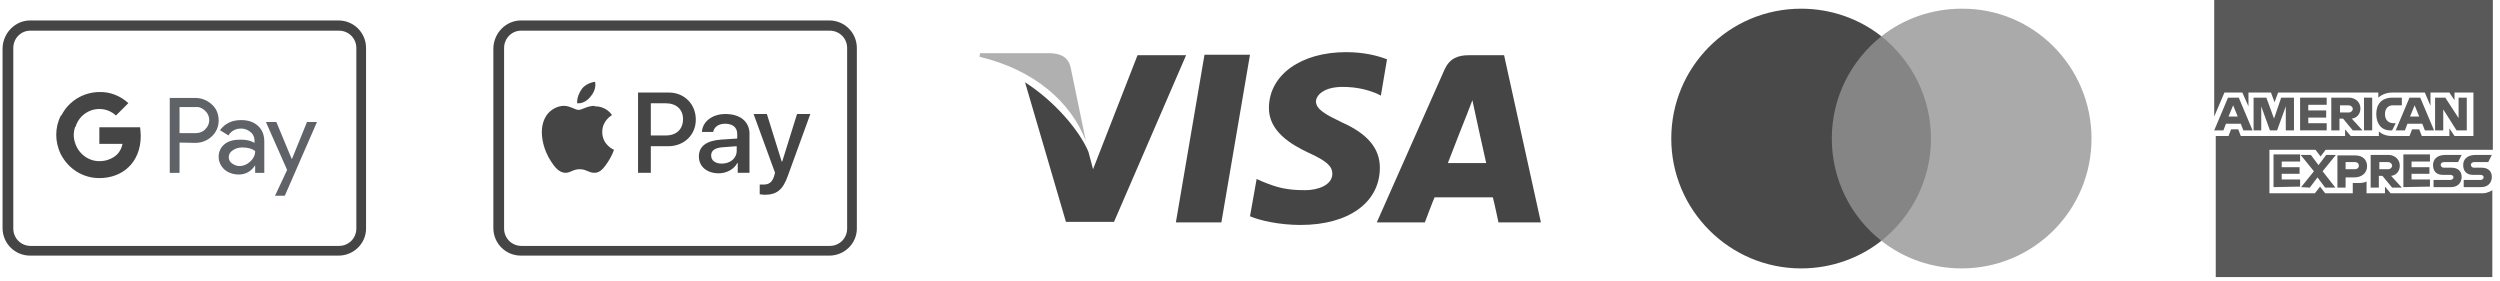
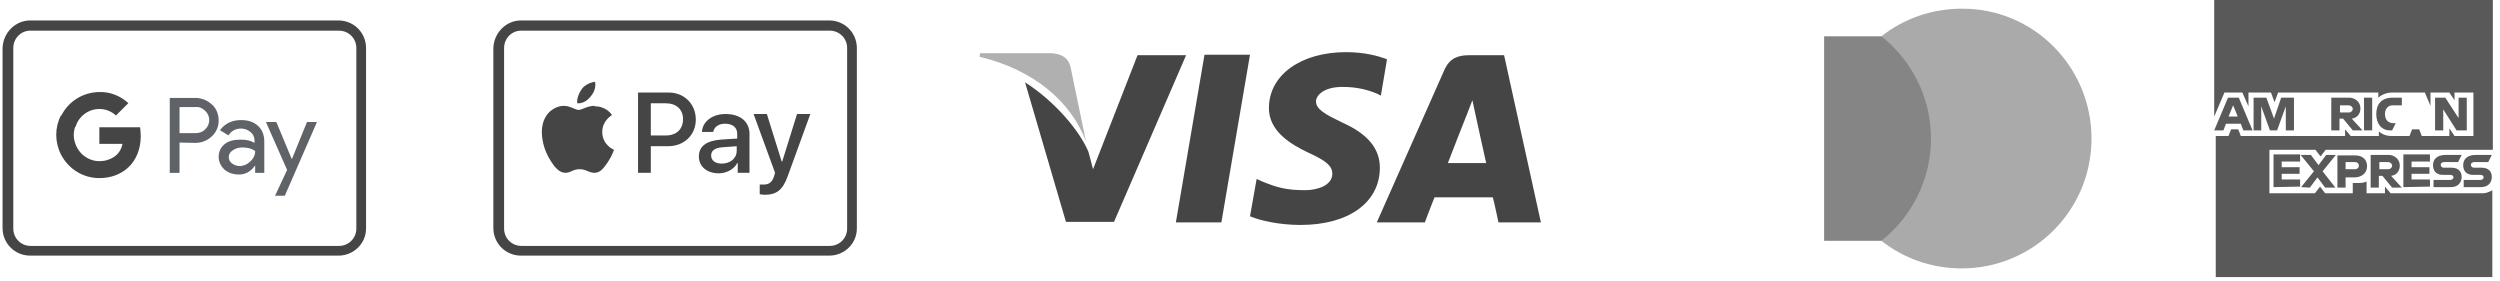
<svg xmlns="http://www.w3.org/2000/svg" width="489px" height="55px" viewBox="0 0 489 55">
  <title>Artboard</title>
  <g id="Artboard" stroke="none" stroke-width="1" fill="none" fill-rule="evenodd">
    <g id="Payment-Methods-Greenly" transform="translate(0.5, 0)" fill-rule="nonzero">
      <g id="Group" transform="translate(191.1, 0)">
        <polygon id="Path" fill="#454545" points="44 10.7 38.4 43.5 47.3 43.5 52.9 10.7" />
        <path d="M30.9,10.8 L22.2,33.1 L21.3,29.7 C19.6,25.6 14.7,19.8 8.9,16.1 L16.9,43.4 L26.3,43.4 L40.4,10.8 L30.9,10.8 Z" id="Path" fill="#454545" />
        <path d="M17.8,13.1 C17.3,11.1 15.8,10.5 13.9,10.4 L0.1,10.4 L1.42108547e-14,11.1 C10.8,13.7 17.9,20 20.8,27.6 L17.8,13.1 Z" id="Path" fill="#B0B0B0" />
        <path d="M71,17 C73.9,17 76,17.6 77.7,18.3 L78.5,18.7 L79.7,11.6 C77.9,10.9 75.2,10.2 71.7,10.2 C62.9,10.2 56.7,14.6 56.6,21 C56.5,25.7 61,28.3 64.4,29.9 C67.9,31.5 69,32.5 69,34 C69,36.2 66.2,37.2 63.7,37.2 C60.1,37.2 58.2,36.7 55.3,35.5 L54.2,35 L52.9,42.3 C55,43.2 58.8,44 62.8,44 C72.2,44 78.3,39.6 78.3,32.8 C78.3,29.1 76,26.2 70.8,23.9 C67.7,22.4 65.8,21.4 65.8,19.8 C65.9,18.5 67.5,17 71,17 Z" id="Path" fill="#454545" />
        <path d="M102.6,10.8 L95.7,10.8 C93.6,10.8 92,11.4 91,13.5 L77.7,43.5 L87.1,43.5 C87.1,43.5 88.6,39.5 89,38.6 C90,38.6 99.1,38.6 100.4,38.6 C100.7,39.7 101.5,43.5 101.5,43.5 L109.8,43.5 L102.6,10.8 Z M91.6,31.9 C92.3,30 95.2,22.7 95.2,22.7 C95.2,22.8 95.9,20.8 96.4,19.6 L97,22.4 C97,22.4 98.7,30.2 99.1,31.9 L91.6,31.9 Z" id="Shape" fill="#454545" />
        <rect id="rect19_1_" fill="#858585" x="165.2" y="7.1" width="22.3" height="40" />
-         <path d="M166.7,27.1 C166.7,19 170.5,11.8 176.4,7.1 C172.1,3.7 166.6,1.7 160.7,1.7 C146.6,1.7 135.3,13.1 135.3,27.1 C135.3,41.1 146.7,52.5 160.7,52.5 C166.6,52.5 172.1,50.5 176.4,47.1 C170.5,42.5 166.7,35.2 166.7,27.1 Z" id="XMLID_147_" fill="#494949" />
        <path d="M217.5,27.1 C217.5,41.2 206.1,52.5 192.1,52.5 C186.2,52.5 180.7,50.5 176.4,47.1 C182.3,42.4 186.1,35.2 186.1,27.1 C186.1,19 182.3,11.8 176.4,7.1 C180.7,3.7 186.2,1.7 192.1,1.7 C206.2,1.6 217.5,13.1 217.5,27.1 Z" id="path22_1_" fill="#AAAAAA" />
        <path d="M241.5,0 L241.5,22.8 L243.5,18.1 L247,18.1 L248.2,20.8 L248.2,18.1 L252.6,18.1 L253.3,20 L254,18.1 L273.6,18.1 L273.6,19.1 C273.6,19.1 274.6,18.1 276.3,18.1 L282.7,18.1 L283.8,20.7 L283.8,18.1 L287.5,18.1 L288.5,19.6 L288.5,18.1 L292.2,18.1 L292.2,26.6 L288.5,26.6 L287.5,25.1 L287.5,26.6 L282.1,26.6 L281.6,25.3 L280.2,25.3 L279.7,26.6 L276.1,26.6 C274.6,26.6 273.7,25.7 273.7,25.7 L273.7,26.6 L268.2,26.6 L267.1,25.3 L267.1,26.6 L246.7,26.6 L246.2,25.3 L244.8,25.3 L244.3,26.6 L241.8,26.6 L241.8,54.2 L295.9,54.2 L295.9,37.2 C295.9,37.2 295,37.8 294.1,37.8 L276,37.8 L274.9,36.5 L274.9,37.8 L271.3,37.8 L271.3,35.5 C271.3,35.5 270.8,35.8 269.8,35.8 L268.6,35.8 L268.6,37.8 L263.2,37.8 L262.2,36.5 L261.2,37.8 L252.3,37.8 L252.3,29.3 L261.3,29.3 L262.3,30.6 L263.3,29.3 L296,29.3 L296,0 L241.5,0 Z" id="Path" fill="#595959" />
        <path d="M244.2,19.1 L241.5,25.5 L243.3,25.5 L243.8,24.2 L246.7,24.2 L247.2,25.5 L249,25.5 L246.3,19.1 L244.2,19.1 L244.2,19.1 Z M245.2,20.6 L246.1,22.8 L244.3,22.8 L245.2,20.6 Z" id="path3046_1_" fill="#595959" />
        <polygon id="path3048_1_" fill="#595959" points="249.2 25.5 249.2 19.1 251.7 19.1 253.2 23.2 254.6 19.1 257.1 19.1 257.1 25.5 255.5 25.5 255.5 20.8 253.8 25.5 252.4 25.5 250.7 20.8 250.7 25.5" />
-         <polygon id="path3050_1_" fill="#595959" points="258.3 25.5 258.3 19.1 263.5 19.1 263.5 20.5 259.9 20.5 259.9 21.6 263.4 21.6 263.4 23 259.9 23 259.9 24.1 263.5 24.1 263.5 25.5" />
        <path d="M264.4,19.1 L264.4,25.5 L266,25.5 L266,23.2 L266.7,23.2 L268.6,25.5 L270.5,25.5 L268.4,23.2 C269.3,23.1 270.1,22.4 270.1,21.2 C270.1,19.9 269,19.1 267.9,19.1 L264.4,19.1 L264.4,19.1 Z M266,20.6 L267.8,20.6 C268.2,20.6 268.6,20.9 268.6,21.3 C268.6,21.7 268.2,22 267.9,22 L266.1,22 L266.1,20.6 L266,20.6 Z" id="path3052_1_" fill="#595959" />
        <polygon id="path3054_1_" fill="#595959" points="272.4 25.5 270.8 25.5 270.8 19.1 272.4 19.1" />
        <path d="M276.3,25.5 L275.9,25.5 C274.2,25.5 273.2,24.2 273.2,22.3 C273.2,20.4 274.2,19.1 276.4,19.1 L278.2,19.1 L278.2,20.6 L276.4,20.6 C275.5,20.6 274.9,21.3 274.9,22.3 C274.9,23.5 275.6,24.1 276.6,24.1 L277,24.1 L276.3,25.5 Z" id="path3056_1_" fill="#595959" />
-         <path d="M279.7,19.1 L277,25.5 L278.8,25.5 L279.3,24.2 L282.2,24.2 L282.7,25.5 L284.5,25.5 L281.8,19.1 L279.7,19.1 L279.7,19.1 Z M280.7,20.6 L281.6,22.8 L279.8,22.8 L280.7,20.6 L280.7,20.6 Z" id="path3058_1_" fill="#595959" />
        <polygon id="path3060_1_" fill="#595959" points="284.7 25.5 284.7 19.1 286.7 19.1 289.3 23.1 289.3 19.1 290.9 19.1 290.9 25.5 288.9 25.5 286.3 21.4 286.3 25.5" />
        <polygon id="path3062_1_" fill="#595959" points="253.1 36.6 253.1 30.2 258.3 30.2 258.3 31.6 254.7 31.6 254.7 32.7 258.2 32.7 258.2 34 254.7 34 254.7 35.1 258.3 35.1 258.3 36.5" />
        <polygon id="path3064_1_" fill="#595959" points="278.5 36.6 278.5 30.2 283.7 30.2 283.7 31.6 280.1 31.6 280.1 32.7 283.6 32.7 283.6 34 280.1 34 280.1 35.1 283.7 35.1 283.7 36.5" />
        <polygon id="path3066_1_" fill="#595959" points="258.5 36.6 261 33.5 258.4 30.3 260.4 30.3 261.9 32.3 263.4 30.3 265.3 30.3 262.7 33.5 265.2 36.7 263.2 36.7 261.7 34.7 260.2 36.7" />
        <path d="M265.6,30.3 L265.6,36.7 L267.2,36.7 L267.2,34.7 L268.9,34.7 C270.3,34.7 271.4,33.9 271.4,32.5 C271.4,31.3 270.6,30.4 269.1,30.4 L265.6,30.4 L265.6,30.3 Z M267.2,31.7 L269,31.7 C269.5,31.7 269.8,32 269.8,32.4 C269.8,32.8 269.5,33.1 269,33.1 L267.2,33.1 L267.2,31.7 L267.2,31.7 Z" id="path3068_1_" fill="#595959" />
        <path d="M272.1,30.3 L272.1,36.7 L273.7,36.7 L273.7,34.4 L274.4,34.4 L276.3,36.7 L278.2,36.7 L276.1,34.4 C277,34.3 277.8,33.6 277.8,32.4 C277.8,31.1 276.7,30.3 275.6,30.3 L272.1,30.3 L272.1,30.3 Z M273.7,31.7 L275.5,31.7 C275.9,31.7 276.3,32 276.3,32.4 C276.3,32.8 275.9,33.1 275.6,33.1 L273.8,33.1 L273.8,31.7 L273.7,31.7 Z" id="path3072_1_" fill="#595959" />
        <path d="M284.4,36.6 L284.4,35.2 L287.6,35.2 C288.1,35.2 288.3,34.9 288.3,34.7 C288.3,34.4 288.1,34.2 287.6,34.2 L286.2,34.2 C284.9,34.2 284.3,33.4 284.3,32.3 C284.3,31.3 284.9,30.3 286.8,30.3 L289.9,30.3 L289.2,31.7 L286.5,31.7 C286,31.7 285.8,32 285.8,32.2 C285.8,32.5 286,32.8 286.4,32.8 L287.9,32.8 C289.3,32.8 289.9,33.6 289.9,34.6 C289.9,35.7 289.2,36.6 287.8,36.6 L284.4,36.6 Z" id="path3074_1_" fill="#595959" />
        <path d="M290.3,36.6 L290.3,35.2 L293.5,35.2 C294,35.2 294.2,34.9 294.2,34.7 C294.2,34.4 294,34.2 293.5,34.2 L292.1,34.2 C290.8,34.2 290.2,33.4 290.2,32.3 C290.2,31.3 290.8,30.3 292.7,30.3 L295.8,30.3 L295.1,31.7 L292.4,31.7 C291.9,31.7 291.7,32 291.7,32.2 C291.7,32.5 291.9,32.8 292.3,32.8 L293.8,32.8 C295.2,32.8 295.8,33.6 295.8,34.6 C295.8,35.7 295.1,36.6 293.7,36.6 L290.3,36.6 Z" id="path3076_1_" fill="#595959" />
      </g>
      <path d="M115,18.9 C114.4,19.7 113.4,20.3 112.4,20.2 C112.3,19.2 112.8,18.1 113.3,17.4 C113.9,16.6 115,16.1 115.9,16 C116.1,17.1 115.7,18.1 115,18.9 M115.8,20.7 C114.4,20.7 113.3,21.5 112.7,21.5 C112,21.5 111,20.7 109.8,20.7 C108.4,20.7 106.9,21.6 106.2,22.9 C104.7,25.5 105.8,29.4 107.3,31.6 C108,32.7 108.9,33.8 110.1,33.8 C111.2,33.8 111.5,33.1 112.9,33.1 C114.2,33.1 114.6,33.8 115.8,33.8 C117,33.8 117.7,32.7 118.4,31.7 C119.2,30.5 119.6,29.3 119.6,29.3 C119.6,29.3 117.3,28.4 117.3,25.8 C117.3,23.6 119.1,22.6 119.2,22.5 C118.2,21 116.5,20.8 116.1,20.8 L115.8,20.8 L115.8,20.7 Z M130.3,18.1 L124.3,18.1 L124.3,33.8 L126.8,33.8 L126.8,28.6 L130.2,28.6 C133.3,28.6 135.6,26.4 135.6,23.4 C135.6,20.4 133.4,18.1 130.3,18.1 Z M129.7,26.5 L126.8,26.5 L126.8,20.2 L129.7,20.2 C131.8,20.2 133.1,21.4 133.1,23.3 C133.1,25.2 131.9,26.5 129.7,26.5 Z M141.4,22.3 C138.8,22.3 136.9,23.8 136.8,25.8 L139,25.8 C139.2,24.8 140.1,24.2 141.3,24.2 C142.8,24.2 143.7,24.9 143.7,26.2 L143.7,27.1 L140.6,27.3 C137.7,27.5 136.2,28.6 136.2,30.6 C136.2,32.6 137.8,33.9 140.1,33.9 C141.6,33.9 143.1,33.1 143.7,31.9 L143.8,31.9 L143.8,33.8 L146.1,33.8 L146.1,26 C146,23.7 144.2,22.3 141.4,22.3 Z M143.6,29.5 C143.6,31 142.3,32 140.7,32 C139.4,32 138.6,31.4 138.6,30.4 C138.6,29.4 139.4,28.9 140.9,28.8 L143.6,28.6 L143.6,29.5 Z M155.4,22.3 L152.5,31.6 L152.4,31.6 L149.5,22.3 L146.9,22.3 L151.1,33.8 L150.9,34.5 C150.5,35.7 149.9,36.1 148.8,36.1 C148.6,36.1 148.3,36.1 148.1,36.1 L148.1,38 C148.3,38 148.8,38.1 149,38.1 C151.4,38.1 152.6,37.2 153.6,34.4 L158,22.3 L155.4,22.3 L155.4,22.3 Z" id="Shape" fill="#454545" />
      <path d="M161.7,50 L101.4,50 C98.4,50 96,47.6 96,44.6 L96,9.4 C96.1,6.4 98.5,4 101.4,4 L161.7,4 C164.7,4 167.1,6.4 167.1,9.4 L167.1,44.7 C167.1,47.6 164.7,50 161.7,50 Z M101.4,6 C99.6,6 98.1,7.5 98.1,9.4 L98.1,44.7 C98.1,46.6 99.6,48.1 101.5,48.1 L161.8,48.1 C163.7,48.1 165.2,46.6 165.2,44.7 L165.2,9.4 C165.2,7.5 163.7,6 161.8,6 L101.4,6 Z" id="Shape" fill="#454545" />
      <path d="M65.7,50 L5.4,50 C2.4,50 0,47.6 0,44.6 L0,9.4 C0.1,6.4 2.5,4 5.4,4 L65.7,4 C68.7,4 71.1,6.4 71.1,9.4 L71.1,44.7 C71.1,47.6 68.7,50 65.7,50 Z M5.4,6 C3.6,6 2.1,7.5 2.1,9.4 L2.1,44.7 C2.1,46.6 3.6,48.1 5.5,48.1 L65.8,48.1 C67.7,48.1 69.2,46.6 69.2,44.7 L69.2,9.4 C69.2,7.5 67.7,6 65.8,6 L5.4,6 Z" id="Shape" fill="#454545" />
    </g>
    <g id="Google_Pay_Logo" transform="translate(11, 18)" fill-rule="nonzero">
      <path d="M24.118,9.886 L24.118,15.816 L22.205,15.816 L22.205,1.151 L27.178,1.151 C28.39,1.151 29.537,1.597 30.43,2.426 C31.323,3.191 31.769,4.339 31.769,5.551 C31.769,6.762 31.323,7.846 30.43,8.675 C29.537,9.504 28.453,9.95 27.178,9.95 L24.118,9.886 L24.118,9.886 Z M24.118,2.936 L24.118,8.037 L27.306,8.037 C28.007,8.037 28.709,7.782 29.155,7.272 C30.175,6.316 30.175,4.722 29.219,3.765 C29.219,3.765 29.155,3.702 29.155,3.702 C28.645,3.191 28.007,2.873 27.306,2.936 L24.118,2.936 L24.118,2.936 Z" id="Shape" fill="#5F6368" />
      <path d="M36.169,5.487 C37.571,5.487 38.655,5.869 39.484,6.635 C40.313,7.4 40.696,8.42 40.696,9.695 L40.696,15.816 L38.91,15.816 L38.91,14.413 L38.847,14.413 C38.081,15.561 36.998,16.135 35.722,16.135 C34.638,16.135 33.682,15.816 32.917,15.179 C32.215,14.541 31.769,13.648 31.769,12.692 C31.769,11.672 32.152,10.843 32.917,10.205 C33.682,9.568 34.766,9.313 36.041,9.313 C37.189,9.313 38.081,9.504 38.783,9.95 L38.783,9.504 C38.783,8.866 38.528,8.229 38.018,7.846 C37.508,7.4 36.87,7.145 36.169,7.145 C35.085,7.145 34.256,7.591 33.682,8.484 L32.024,7.464 C33.044,6.125 34.383,5.487 36.169,5.487 Z M33.746,12.756 C33.746,13.266 34.001,13.712 34.383,13.967 C34.83,14.286 35.34,14.477 35.85,14.477 C36.615,14.477 37.38,14.158 37.954,13.585 C38.592,13.011 38.91,12.309 38.91,11.544 C38.336,11.098 37.508,10.843 36.424,10.843 C35.659,10.843 35.021,11.034 34.511,11.417 C34.001,11.736 33.746,12.182 33.746,12.756 Z" id="Shape" fill="#5F6368" />
      <polygon id="Path" fill="#5F6368" points="51.025 5.806 44.713 20.28 42.8 20.28 45.159 15.242 41.014 5.869 43.055 5.869 46.052 13.075 46.115 13.075 49.048 5.869 51.025 5.869" />
      <path d="M16.53,8.611 C16.53,8.037 16.466,7.464 16.403,6.89 L8.432,6.89 L8.432,10.141 L12.959,10.141 C12.768,11.162 12.194,12.118 11.302,12.692 L11.302,14.796 L14.043,14.796 C15.637,13.33 16.53,11.162 16.53,8.611 Z" id="Path" fill="#454545" />
      <path d="M8.432,16.836 C10.728,16.836 12.641,16.071 14.043,14.796 L11.302,12.692 C10.537,13.202 9.58,13.521 8.432,13.521 C6.265,13.521 4.352,12.054 3.714,10.014 L0.909,10.014 L0.909,12.182 C2.375,15.051 5.244,16.836 8.432,16.836 Z" id="Path" fill="#454545" />
      <path d="M3.714,10.014 C3.332,8.994 3.332,7.846 3.714,6.762 L3.714,4.594 L0.909,4.594 C-0.303,6.953 -0.303,9.759 0.909,12.182 L3.714,10.014 Z" id="Path" fill="#454545" />
      <path d="M8.432,3.319 C9.644,3.319 10.792,3.765 11.684,4.594 L11.684,4.594 L14.107,2.171 C12.577,0.769 10.537,-0.06 8.496,0.003 C5.308,0.003 2.375,1.789 0.972,4.658 L3.778,6.826 C4.352,4.786 6.265,3.319 8.432,3.319 Z" id="Path" fill="#454545" />
    </g>
  </g>
</svg>